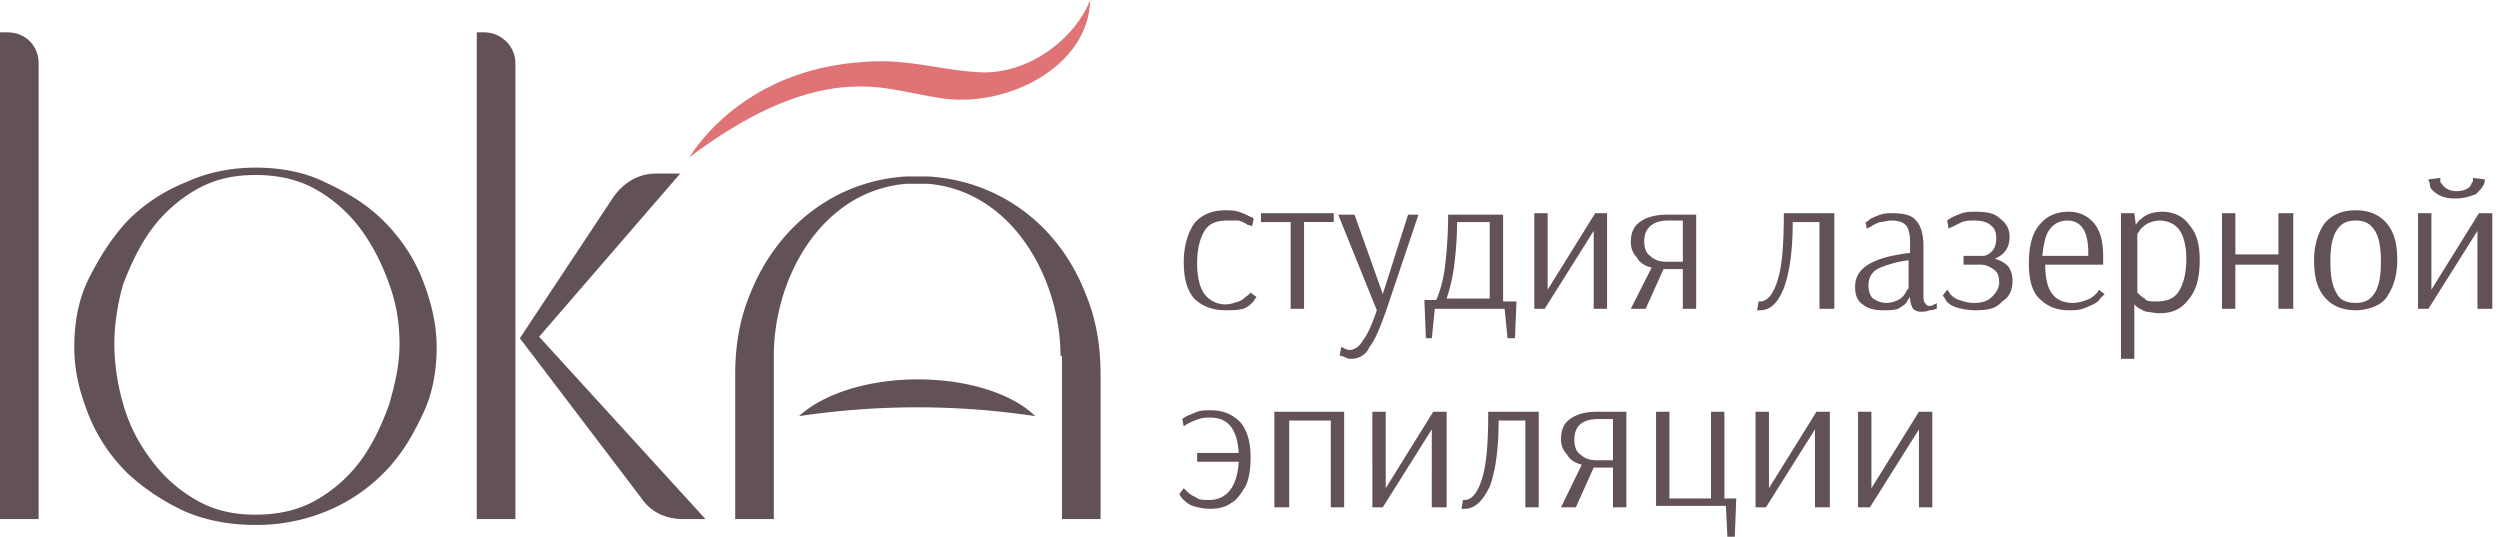
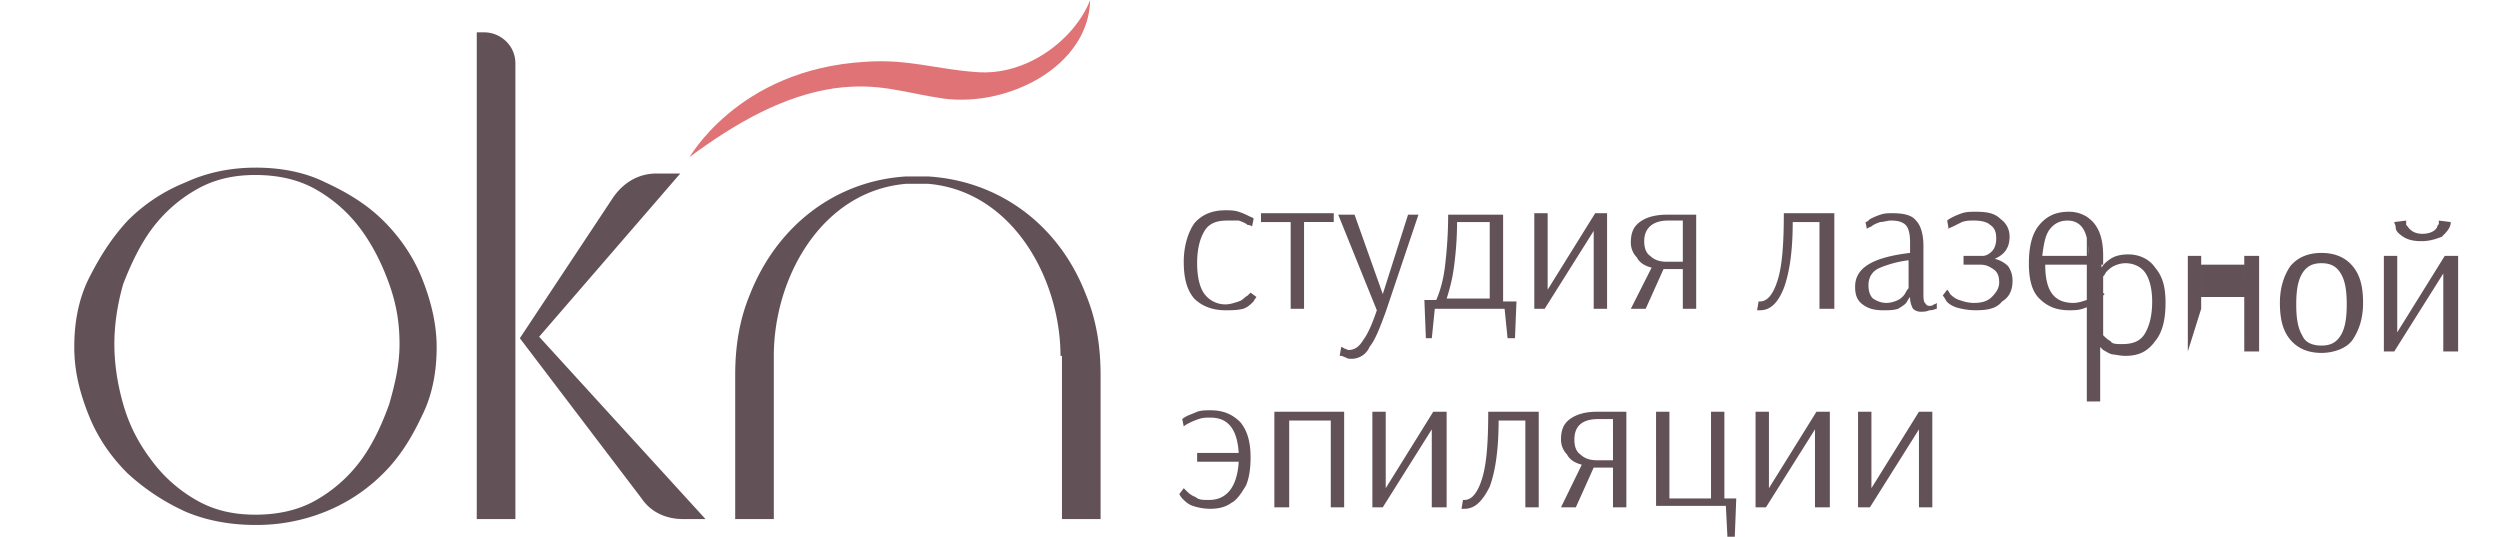
<svg xmlns="http://www.w3.org/2000/svg" width="177" height="38" viewBox="0 0 177 38" fill="none">
-   <path d="M86.755 21.967c-.947 0-1.683-.312-2.209-.833-.526-.625-.736-1.457-.736-2.603 0-1.145.316-2.082.736-2.706q.789-.937 2.208-.937c.316 0 .631 0 .947.104s.526.208.736.312.316.104.316.208l-.106.52s-.105-.103-.315-.103q-.158-.156-.631-.313h-.841c-.736 0-1.262.209-1.578.73-.315.52-.525 1.248-.525 2.29 0 1.04.21 1.77.525 2.186s.842.729 1.472.729c.316 0 .631-.104.947-.209.315-.104.42-.312.63-.416l.211-.208.42.312s-.104.104-.21.312c-.21.209-.42.417-.736.52-.42.105-.84.105-1.262.105m4.626-.104V15.72h-2.103v-.625h5.153v.624h-2.103v6.143zm4.312 3.54c-.105 0-.316 0-.42-.104-.106 0-.211-.105-.316-.105h-.105l.105-.624s.105 0 .21.104c.105 0 .21.104.316.104.42 0 .736-.208 1.051-.729.316-.416.631-1.145.947-2.082L94.746 15.2h1.157l1.998 5.622L99.69 15.2h.736l-2.314 6.871c-.42 1.145-.736 1.978-1.156 2.499-.21.52-.736.833-1.262.833m5.152-4.165h.842q.473-1.093.631-2.498c.105-.937.21-2.083.21-3.54h3.891v6.142h.946l-.105 2.603h-.526l-.21-2.082h-4.942l-.211 2.082h-.42zm4.627 0v-5.517h-2.313c0 1.249-.105 2.29-.21 3.123a12.4 12.4 0 0 1-.526 2.29h3.049zm3.155.625v-6.767h.946v5.413l3.365-5.413h.842v6.767h-.947v-5.518l-3.47 5.518zm8.307-2.915c-.42-.104-.841-.312-1.051-.729a1.48 1.48 0 0 1-.421-1.041c0-.729.211-1.145.631-1.458s1.052-.52 1.893-.52h2.103v6.663h-.946v-2.811h-1.367l-1.262 2.81h-1.052zm2.209-.417v-2.915h-1.052c-1.051 0-1.682.52-1.682 1.458 0 .416.105.833.42 1.041.316.312.736.416 1.157.416zm5.468 3.436h-.21l.105-.625h.105q.788 0 1.262-1.561c.315-1.041.42-2.603.42-4.685h3.576v6.767h-1.052V15.72h-1.893q0 2.967-.631 4.684c-.42 1.041-.946 1.562-1.682 1.562m8.728 0c-.631 0-1.052-.104-1.472-.416-.421-.313-.526-.73-.526-1.25 0-1.353 1.262-2.082 3.891-2.394v-.729q0-.937-.316-1.25c-.21-.208-.526-.312-1.051-.312-.211 0-.526.104-.736.104q-.474.157-.631.313c-.211.104-.316.104-.316.208l-.105-.52c.105 0 .21-.105.315-.209.211-.104.421-.208.737-.312.315-.104.525-.104.841-.104.736 0 1.367.104 1.682.52.316.313.526.937.526 1.77v3.332c0 .312 0 .624.105.729s.105.208.316.208c.105 0 .21 0 .315-.104.105 0 .211-.104.211-.104v.416c-.106 0-.211.104-.526.104-.211.104-.421.104-.631.104a.8.8 0 0 1-.526-.208 1.6 1.6 0 0 1-.21-.833s-.105.104-.211.312c-.105.209-.315.313-.631.52-.315.105-.631.105-1.051.105m.21-.52c.316 0 .631-.105.841-.209.211-.104.421-.312.526-.52s.211-.313.211-.313v-1.978a7.8 7.8 0 0 0-1.998.52c-.526.21-.842.626-.842 1.25q0 .625.316.937.473.313.946.313m6.31.52a4.7 4.7 0 0 1-1.367-.208c-.316-.104-.631-.312-.737-.52s-.21-.313-.21-.313l.316-.416s.105.104.21.312c.105.104.315.312.631.416.315.104.631.209 1.051.209.526 0 .947-.105 1.262-.417s.526-.625.526-1.041-.105-.729-.421-.937c-.315-.208-.525-.312-.946-.312h-1.157v-.625h1.367q.316 0 .631-.312.316-.312.316-.937c0-.417-.105-.73-.421-.937-.21-.209-.631-.313-1.157-.313-.315 0-.525 0-.841.104l-.631.313c-.21.104-.315.104-.315.208l-.105-.625s.105-.104.315-.208a5 5 0 0 1 .736-.312c.316-.104.631-.104.947-.104.841 0 1.367.104 1.787.52q.631.469.631 1.25c0 .728-.315 1.249-1.051 1.561.42.104.736.313.946.52.21.313.315.625.315 1.042 0 .624-.21 1.145-.736 1.457-.42.52-1.051.625-1.892.625m6.624 0c-.946 0-1.577-.312-2.103-.833-.525-.52-.736-1.353-.736-2.498s.211-2.083.736-2.707c.526-.625 1.157-.937 2.103-.937.737 0 1.367.312 1.788.833s.631 1.249.631 2.29v.625h-4.101c0 1.874.631 2.707 1.998 2.707.315 0 .631-.105.946-.209.316-.104.526-.312.631-.416s.211-.208.211-.312l.42.312-.315.312c-.105.208-.421.417-.736.52-.631.313-.947.313-1.473.313m1.367-3.852v-.208c0-1.562-.525-2.29-1.472-2.29q-.788 0-1.262.624c-.315.416-.42 1.041-.525 1.874zm2.419-3.02h.841l.105.834q.159-.313.631-.625.474-.312 1.262-.312c.736 0 1.472.312 1.893.937.526.624.736 1.353.736 2.498s-.21 2.082-.736 2.707c-.526.729-1.157 1.041-2.103 1.041-.421 0-.736-.104-.946-.104-.316-.104-.421-.208-.631-.312l-.211-.208v3.852h-.946V15.096zm2.419 6.247c.736 0 1.262-.208 1.577-.728.316-.52.526-1.25.526-2.29 0-.938-.21-1.667-.526-2.083-.315-.416-.841-.625-1.367-.625-.315 0-.631.104-.841.209-.211.104-.421.312-.526.416-.105.208-.21.312-.21.312v4.165c.105.104.315.312.525.416.106.208.421.208.842.208m4.627.52v-6.766h.946v2.915h3.05v-2.915h1.051v6.767h-1.051V18.74h-3.05v3.123zm9.464.105q-1.42 0-2.209-.937c-.525-.625-.736-1.457-.736-2.603 0-1.145.316-1.978.736-2.602q.789-.937 2.209-.937t2.208.937c.526.624.736 1.457.736 2.602 0 1.146-.315 1.978-.736 2.603s-1.367.937-2.208.937m0-.52c.631 0 1.051-.209 1.367-.73.315-.52.42-1.249.42-2.186s-.105-1.665-.42-2.186c-.316-.52-.736-.729-1.367-.729s-1.052.209-1.367.73c-.316.52-.421 1.248-.421 2.185s.105 1.666.421 2.187c.21.52.736.729 1.367.729m4.416.416v-6.767h.947v5.413l3.365-5.413h.946v6.767h-1.051v-5.518l-3.471 5.518zm2.629-7.808q-.788 0-1.262-.313c-.315-.208-.525-.416-.525-.624s-.106-.313-.106-.417l.842-.104v.208c0 .104 0 .104.105.209.21.312.526.52 1.051.52.526 0 .947-.208 1.052-.52 0-.104.105-.104.105-.209v-.208l.841.104c0 .104 0 .208-.105.417-.105.208-.315.416-.526.624-.525.209-.946.313-1.472.313M85.703 36.022c-.526 0-.947-.104-1.262-.208-.315-.105-.526-.313-.736-.52a1.5 1.5 0 0 1-.21-.313l.315-.417.21.209c.106.104.316.312.631.416.21.208.526.208.947.208 1.262 0 1.998-.937 2.103-2.707h-2.944v-.624H87.7c-.105-1.666-.736-2.499-1.998-2.499-.316 0-.526 0-.841.104a5 5 0 0 0-.736.313c-.21.104-.316.208-.316.208l-.105-.52s.105-.105.315-.21c.21-.103.526-.207.737-.311.315-.104.63-.104.946-.104.946 0 1.577.312 2.103.832.526.625.736 1.458.736 2.499 0 .833-.105 1.458-.315 1.978-.316.52-.631 1.041-1.052 1.25-.42.312-.946.416-1.472.416m4.522-.104V29.15h4.942v6.767h-.946v-6.143h-2.945v6.143zm6.94 0V29.15h.946v5.413l3.365-5.413h.947v6.767h-1.052V30.4l-3.47 5.518zm6.52.104h-.211l.106-.625h.105q.788 0 1.262-1.561c.315-1.042.42-2.603.42-4.685h3.576v6.767h-.947v-6.143h-1.893q0 2.967-.631 4.685c-.525 1.041-1.051 1.562-1.787 1.562m8.307-3.123c-.421-.105-.841-.313-1.051-.73a1.48 1.48 0 0 1-.421-1.04c0-.73.21-1.146.631-1.458.42-.312 1.051-.52 1.893-.52h2.103v6.767h-.947v-2.811h-1.367l-1.262 2.81h-1.051zm2.208-.313v-2.915h-1.051c-1.157 0-1.683.52-1.683 1.458 0 .416.105.833.421 1.04.315.313.736.417 1.157.417zm8.097 5.31-.105-2.082h-4.942V29.15h.946v6.142h2.945V29.15h.946v6.142h.841L122.823 38h-.526zm1.998-1.978V29.15h.947v5.413l3.365-5.413h.946v6.767h-1.051V30.4l-3.471 5.518zm7.256 0V29.15h.947v5.413l3.365-5.413h.946v6.767h-.946V30.4l-3.471 5.518zM75.082 25.195c0-5.414-3.365-11.66-9.36-12.181h-1.577c-5.994.52-9.359 6.663-9.359 12.18v11.557h-2.734V26.548c0-2.082.316-3.956 1.052-5.726 1.893-4.789 5.994-8.016 11.041-8.329h1.578c5.047.313 9.253 3.436 11.146 8.33.736 1.769 1.052 3.643 1.052 5.725v10.203h-2.734V25.195zM49.95 36.75h-1.578c-1.262 0-2.313-.52-2.944-1.457l-8.623-11.348 6.625-9.994c.736-1.041 1.787-1.666 3.05-1.666h1.682l-9.99 11.556zM36.49 4.477V36.75h-2.735V2.29h.526c1.157 0 2.208.936 2.208 2.186m-18.402 7.392c1.788 0 3.47.313 4.942 1.041 1.578.729 2.945 1.562 4.101 2.707s2.104 2.499 2.735 4.06c.63 1.562 1.051 3.228 1.051 4.894 0 1.77-.315 3.435-1.052 4.893-.736 1.561-1.577 2.915-2.734 4.06a12.2 12.2 0 0 1-4.1 2.707 13 13 0 0 1-4.943.937c-1.788 0-3.47-.312-4.942-.937a15.5 15.5 0 0 1-4.102-2.707c-1.156-1.145-2.103-2.499-2.734-4.06-.63-1.562-1.051-3.124-1.051-4.893 0-1.77.315-3.436 1.051-4.894.736-1.457 1.578-2.81 2.734-4.06a12.2 12.2 0 0 1 4.102-2.707c1.577-.729 3.26-1.04 4.942-1.04m0 .52c-1.577 0-2.944.313-4.206 1.042a10.2 10.2 0 0 0-3.155 2.81c-.841 1.146-1.472 2.5-1.998 3.853-.42 1.457-.631 2.915-.631 4.268 0 1.354.21 2.811.631 4.269.42 1.457 1.052 2.707 1.998 3.956a10.2 10.2 0 0 0 3.155 2.81c1.261.73 2.629 1.042 4.206 1.042s3.05-.312 4.311-1.041a10.2 10.2 0 0 0 3.155-2.811c.841-1.145 1.472-2.499 1.998-3.956.42-1.458.736-2.811.736-4.269 0-1.457-.21-2.81-.736-4.268s-1.157-2.707-1.998-3.852a10.2 10.2 0 0 0-3.155-2.811c-1.261-.729-2.734-1.041-4.311-1.041" fill="#635158" />
-   <path d="M73.294 29.463c-1.577-1.562-4.732-2.603-8.307-2.603s-6.73 1.041-8.413 2.603a56.3 56.3 0 0 1 16.72 0M2.734 4.477V36.75H0V2.29h.526c1.262 0 2.208.936 2.208 2.186" fill="#635158" />
+   <path d="M86.755 21.967c-.947 0-1.683-.312-2.209-.833-.526-.625-.736-1.457-.736-2.603 0-1.145.316-2.082.736-2.706q.789-.937 2.208-.937c.316 0 .631 0 .947.104s.526.208.736.312.316.104.316.208l-.106.52s-.105-.103-.315-.103q-.158-.156-.631-.313h-.841c-.736 0-1.262.209-1.578.73-.315.52-.525 1.248-.525 2.29 0 1.04.21 1.77.525 2.186s.842.729 1.472.729c.316 0 .631-.104.947-.209.315-.104.42-.312.63-.416l.211-.208.42.312s-.104.104-.21.312c-.21.209-.42.417-.736.52-.42.105-.84.105-1.262.105m4.626-.104V15.72h-2.103v-.625h5.153v.624h-2.103v6.143zm4.312 3.54c-.105 0-.316 0-.42-.104-.106 0-.211-.105-.316-.105h-.105l.105-.624s.105 0 .21.104c.105 0 .21.104.316.104.42 0 .736-.208 1.051-.729.316-.416.631-1.145.947-2.082L94.746 15.2h1.157l1.998 5.622L99.69 15.2h.736l-2.314 6.871c-.42 1.145-.736 1.978-1.156 2.499-.21.52-.736.833-1.262.833m5.152-4.165h.842q.473-1.093.631-2.498c.105-.937.21-2.083.21-3.54h3.891v6.142h.946l-.105 2.603h-.526l-.21-2.082h-4.942l-.211 2.082h-.42zm4.627 0v-5.517h-2.313c0 1.249-.105 2.29-.21 3.123a12.4 12.4 0 0 1-.526 2.29h3.049zm3.155.625v-6.767h.946v5.413l3.365-5.413h.842v6.767h-.947v-5.518l-3.47 5.518zm8.307-2.915c-.42-.104-.841-.312-1.051-.729a1.48 1.48 0 0 1-.421-1.041c0-.729.211-1.145.631-1.458s1.052-.52 1.893-.52h2.103v6.663h-.946v-2.811h-1.367l-1.262 2.81h-1.052zm2.209-.417v-2.915h-1.052c-1.051 0-1.682.52-1.682 1.458 0 .416.105.833.42 1.041.316.312.736.416 1.157.416zm5.468 3.436h-.21l.105-.625h.105q.788 0 1.262-1.561c.315-1.041.42-2.603.42-4.685h3.576v6.767h-1.052V15.72h-1.893q0 2.967-.631 4.684c-.42 1.041-.946 1.562-1.682 1.562m8.728 0c-.631 0-1.052-.104-1.472-.416-.421-.313-.526-.73-.526-1.25 0-1.353 1.262-2.082 3.891-2.394v-.729q0-.937-.316-1.25c-.21-.208-.526-.312-1.051-.312-.211 0-.526.104-.736.104q-.474.157-.631.313c-.211.104-.316.104-.316.208l-.105-.52c.105 0 .21-.105.315-.209.211-.104.421-.208.737-.312.315-.104.525-.104.841-.104.736 0 1.367.104 1.682.52.316.313.526.937.526 1.77v3.332c0 .312 0 .624.105.729s.105.208.316.208c.105 0 .21 0 .315-.104.105 0 .211-.104.211-.104v.416c-.106 0-.211.104-.526.104-.211.104-.421.104-.631.104a.8.8 0 0 1-.526-.208 1.6 1.6 0 0 1-.21-.833s-.105.104-.211.312c-.105.209-.315.313-.631.52-.315.105-.631.105-1.051.105m.21-.52c.316 0 .631-.105.841-.209.211-.104.421-.312.526-.52s.211-.313.211-.313v-1.978a7.8 7.8 0 0 0-1.998.52c-.526.21-.842.626-.842 1.25q0 .625.316.937.473.313.946.313m6.31.52a4.7 4.7 0 0 1-1.367-.208c-.316-.104-.631-.312-.737-.52s-.21-.313-.21-.313l.316-.416s.105.104.21.312c.105.104.315.312.631.416.315.104.631.209 1.051.209.526 0 .947-.105 1.262-.417s.526-.625.526-1.041-.105-.729-.421-.937c-.315-.208-.525-.312-.946-.312h-1.157v-.625h1.367q.316 0 .631-.312.316-.312.316-.937c0-.417-.105-.73-.421-.937-.21-.209-.631-.313-1.157-.313-.315 0-.525 0-.841.104l-.631.313c-.21.104-.315.104-.315.208l-.105-.625s.105-.104.315-.208a5 5 0 0 1 .736-.312c.316-.104.631-.104.947-.104.841 0 1.367.104 1.787.52q.631.469.631 1.25c0 .728-.315 1.249-1.051 1.561.42.104.736.313.946.52.21.313.315.625.315 1.042 0 .624-.21 1.145-.736 1.457-.42.52-1.051.625-1.892.625m6.624 0c-.946 0-1.577-.312-2.103-.833-.525-.52-.736-1.353-.736-2.498s.211-2.083.736-2.707c.526-.625 1.157-.937 2.103-.937.737 0 1.367.312 1.788.833s.631 1.249.631 2.29v.625h-4.101c0 1.874.631 2.707 1.998 2.707.315 0 .631-.105.946-.209.316-.104.526-.312.631-.416s.211-.208.211-.312l.42.312-.315.312c-.105.208-.421.417-.736.52-.631.313-.947.313-1.473.313m1.367-3.852v-.208c0-1.562-.525-2.29-1.472-2.29q-.788 0-1.262.624c-.315.416-.42 1.041-.525 1.874zh.841l.105.834q.159-.313.631-.625.474-.312 1.262-.312c.736 0 1.472.312 1.893.937.526.624.736 1.353.736 2.498s-.21 2.082-.736 2.707c-.526.729-1.157 1.041-2.103 1.041-.421 0-.736-.104-.946-.104-.316-.104-.421-.208-.631-.312l-.211-.208v3.852h-.946V15.096zm2.419 6.247c.736 0 1.262-.208 1.577-.728.316-.52.526-1.25.526-2.29 0-.938-.21-1.667-.526-2.083-.315-.416-.841-.625-1.367-.625-.315 0-.631.104-.841.209-.211.104-.421.312-.526.416-.105.208-.21.312-.21.312v4.165c.105.104.315.312.525.416.106.208.421.208.842.208m4.627.52v-6.766h.946v2.915h3.05v-2.915h1.051v6.767h-1.051V18.74h-3.05v3.123zm9.464.105q-1.42 0-2.209-.937c-.525-.625-.736-1.457-.736-2.603 0-1.145.316-1.978.736-2.602q.789-.937 2.209-.937t2.208.937c.526.624.736 1.457.736 2.602 0 1.146-.315 1.978-.736 2.603s-1.367.937-2.208.937m0-.52c.631 0 1.051-.209 1.367-.73.315-.52.42-1.249.42-2.186s-.105-1.665-.42-2.186c-.316-.52-.736-.729-1.367-.729s-1.052.209-1.367.73c-.316.52-.421 1.248-.421 2.185s.105 1.666.421 2.187c.21.52.736.729 1.367.729m4.416.416v-6.767h.947v5.413l3.365-5.413h.946v6.767h-1.051v-5.518l-3.471 5.518zm2.629-7.808q-.788 0-1.262-.313c-.315-.208-.525-.416-.525-.624s-.106-.313-.106-.417l.842-.104v.208c0 .104 0 .104.105.209.21.312.526.52 1.051.52.526 0 .947-.208 1.052-.52 0-.104.105-.104.105-.209v-.208l.841.104c0 .104 0 .208-.105.417-.105.208-.315.416-.526.624-.525.209-.946.313-1.472.313M85.703 36.022c-.526 0-.947-.104-1.262-.208-.315-.105-.526-.313-.736-.52a1.5 1.5 0 0 1-.21-.313l.315-.417.21.209c.106.104.316.312.631.416.21.208.526.208.947.208 1.262 0 1.998-.937 2.103-2.707h-2.944v-.624H87.7c-.105-1.666-.736-2.499-1.998-2.499-.316 0-.526 0-.841.104a5 5 0 0 0-.736.313c-.21.104-.316.208-.316.208l-.105-.52s.105-.105.315-.21c.21-.103.526-.207.737-.311.315-.104.63-.104.946-.104.946 0 1.577.312 2.103.832.526.625.736 1.458.736 2.499 0 .833-.105 1.458-.315 1.978-.316.52-.631 1.041-1.052 1.25-.42.312-.946.416-1.472.416m4.522-.104V29.15h4.942v6.767h-.946v-6.143h-2.945v6.143zm6.94 0V29.15h.946v5.413l3.365-5.413h.947v6.767h-1.052V30.4l-3.47 5.518zm6.52.104h-.211l.106-.625h.105q.788 0 1.262-1.561c.315-1.042.42-2.603.42-4.685h3.576v6.767h-.947v-6.143h-1.893q0 2.967-.631 4.685c-.525 1.041-1.051 1.562-1.787 1.562m8.307-3.123c-.421-.105-.841-.313-1.051-.73a1.48 1.48 0 0 1-.421-1.04c0-.73.21-1.146.631-1.458.42-.312 1.051-.52 1.893-.52h2.103v6.767h-.947v-2.811h-1.367l-1.262 2.81h-1.051zm2.208-.313v-2.915h-1.051c-1.157 0-1.683.52-1.683 1.458 0 .416.105.833.421 1.04.315.313.736.417 1.157.417zm8.097 5.31-.105-2.082h-4.942V29.15h.946v6.142h2.945V29.15h.946v6.142h.841L122.823 38h-.526zm1.998-1.978V29.15h.947v5.413l3.365-5.413h.946v6.767h-1.051V30.4l-3.471 5.518zm7.256 0V29.15h.947v5.413l3.365-5.413h.946v6.767h-.946V30.4l-3.471 5.518zM75.082 25.195c0-5.414-3.365-11.66-9.36-12.181h-1.577c-5.994.52-9.359 6.663-9.359 12.18v11.557h-2.734V26.548c0-2.082.316-3.956 1.052-5.726 1.893-4.789 5.994-8.016 11.041-8.329h1.578c5.047.313 9.253 3.436 11.146 8.33.736 1.769 1.052 3.643 1.052 5.725v10.203h-2.734V25.195zM49.95 36.75h-1.578c-1.262 0-2.313-.52-2.944-1.457l-8.623-11.348 6.625-9.994c.736-1.041 1.787-1.666 3.05-1.666h1.682l-9.99 11.556zM36.49 4.477V36.75h-2.735V2.29h.526c1.157 0 2.208.936 2.208 2.186m-18.402 7.392c1.788 0 3.47.313 4.942 1.041 1.578.729 2.945 1.562 4.101 2.707s2.104 2.499 2.735 4.06c.63 1.562 1.051 3.228 1.051 4.894 0 1.77-.315 3.435-1.052 4.893-.736 1.561-1.577 2.915-2.734 4.06a12.2 12.2 0 0 1-4.1 2.707 13 13 0 0 1-4.943.937c-1.788 0-3.47-.312-4.942-.937a15.5 15.5 0 0 1-4.102-2.707c-1.156-1.145-2.103-2.499-2.734-4.06-.63-1.562-1.051-3.124-1.051-4.893 0-1.77.315-3.436 1.051-4.894.736-1.457 1.578-2.81 2.734-4.06a12.2 12.2 0 0 1 4.102-2.707c1.577-.729 3.26-1.04 4.942-1.04m0 .52c-1.577 0-2.944.313-4.206 1.042a10.2 10.2 0 0 0-3.155 2.81c-.841 1.146-1.472 2.5-1.998 3.853-.42 1.457-.631 2.915-.631 4.268 0 1.354.21 2.811.631 4.269.42 1.457 1.052 2.707 1.998 3.956a10.2 10.2 0 0 0 3.155 2.81c1.261.73 2.629 1.042 4.206 1.042s3.05-.312 4.311-1.041a10.2 10.2 0 0 0 3.155-2.811c.841-1.145 1.472-2.499 1.998-3.956.42-1.458.736-2.811.736-4.269 0-1.457-.21-2.81-.736-4.268s-1.157-2.707-1.998-3.852a10.2 10.2 0 0 0-3.155-2.811c-1.261-.729-2.734-1.041-4.311-1.041" fill="#635158" />
  <path d="M69.088 5.101c3.68.313 7.045-2.394 8.097-5.101-.105 4.685-5.784 7.6-10.41 6.975-2.84-.416-4.523-1.145-7.677-.728-3.576.52-6.94 2.394-10.306 4.893-.105.312 3.26-6.247 12.514-6.767 2.944-.209 4.942.52 7.782.728" fill="#E07376" />
</svg>